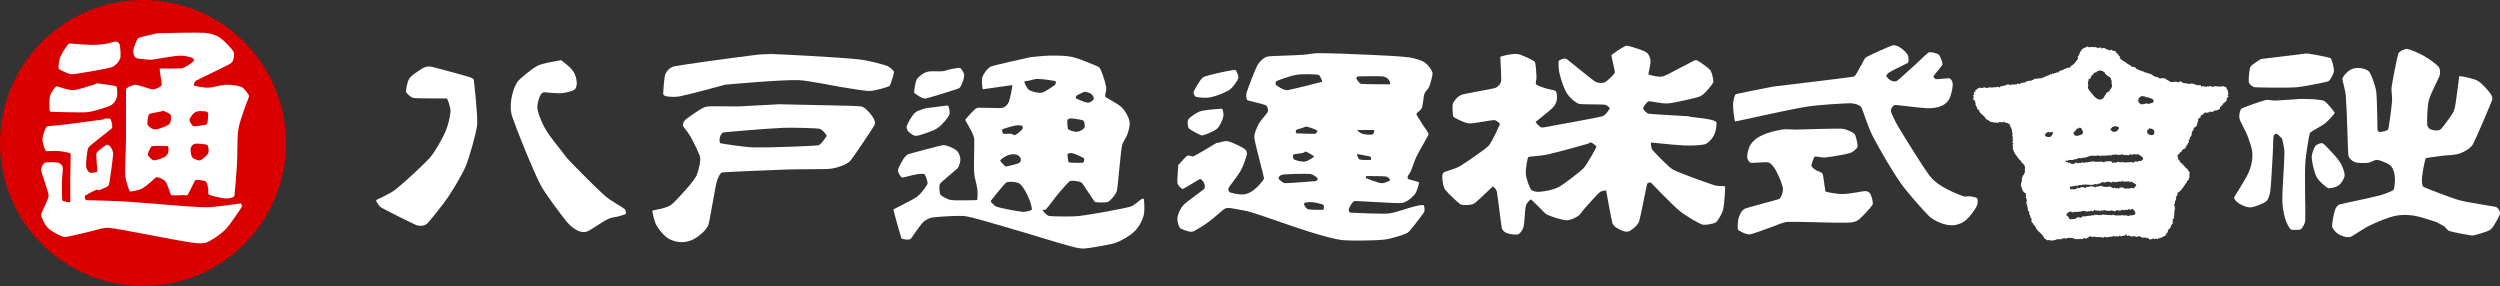
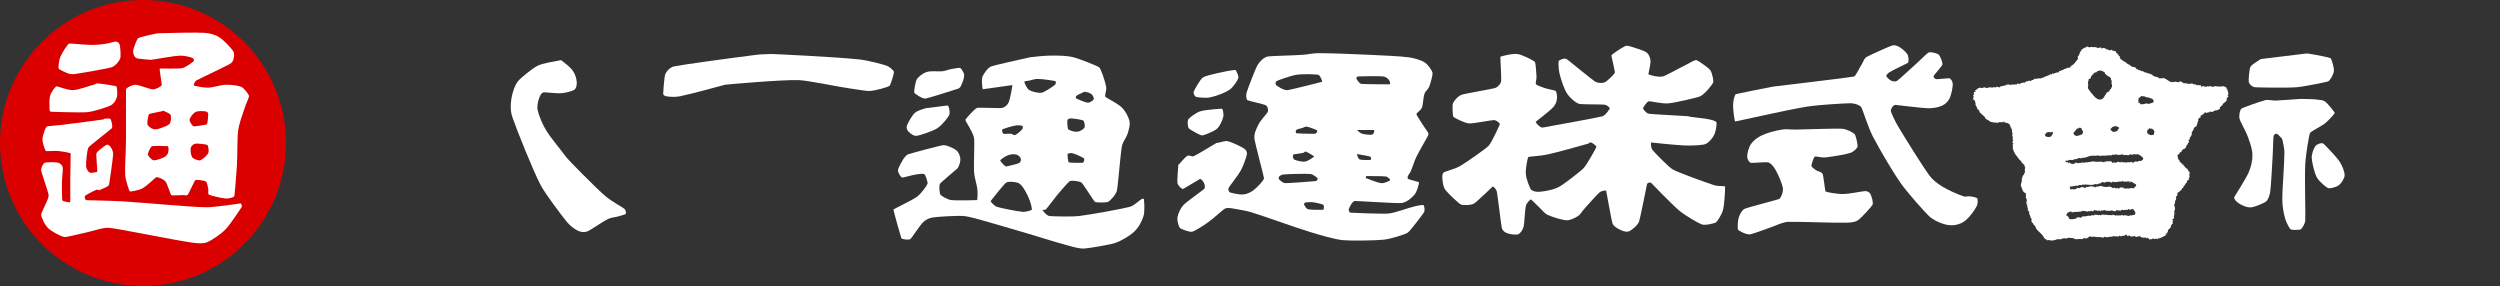
<svg xmlns="http://www.w3.org/2000/svg" id="_レイヤー_1" width="300" height="34.32" viewBox="0 0 300 34.32">
  <rect x="0" y="0" width="300" height="34.32" fill="#333333" stroke="none" />
  <defs>
    <style>.cls-1{fill:#fff;}.cls-2{fill:#da0000;}</style>
  </defs>
  <path class="cls-2" d="M17.16,34.32c9.48,0,17.16-7.68,17.16-17.16S26.63,0,17.16,0,0,7.68,0,17.16s7.68,17.16,17.16,17.16Z" />
  <path class="cls-1" d="M8.24,8.83c.24.08.5.09.75.05.99-.14,4-.67,4.38-.8.47-.16.92-.71,1.05-1.05.1-.28.03-1.28-.05-1.64-.04-.18-.21-.37-.4-.4-.2-.03-.81.17-.95.2-.64.13-1.29.19-1.94.2-.93,0-2.64-.21-2.79-.15-.17.06-.8,1.01-1.05,1.59-.18.43-.25,1.29-.2,1.4.05.11.77.46,1.2.6Z" />
  <path class="cls-1" d="M6.09,13.41c.08,0,3.6.13,4.38.05.87-.09,2.48-.64,2.79-.8.36-.18.63-.56.75-.95.13-.43.03-1.29-.05-1.35-.07-.05-1.49-.29-2.24-.35-.16-.01-.3.11-.45.15-.83.22-1.82.62-2.49.65-.68.03-1.87-.47-1.99-.45-.15.03-.62.64-.75,1.05-.16.51-.11,1.06-.1,1.59,0,.14,0,.38.15.4Z" />
  <path class="cls-1" d="M28.81,24.42c-.07,0-3.1.47-4.09.45-2.24-.04-6.64-.5-9.91-.7-1.46-.09-4.37-.14-4.43-.15-.19-.03-.28-.42-.15-.55.06-.06.88-.51,1.35-.7.09-.04.2.04.3.05.02,0,.04,0,.05,0,.39-.21,1.05-.38,1.15-.65.05-.14.48-3.22.5-3.69,0-.32-.16-.64-.35-.9-.1-.13-.3-.27-.45-.2-.15.07-1.11.75-1.2,1-.08.22.12,2.13.1,2.19-.03.1-.73.22-.9.15-.19-.09-.43-.46-.45-.75-.02-.44.1-2,.3-2.29.14-.2,2.71-2.19,2.79-2.29.16-.2-.09-1.01-.15-1.1-.08-.11-.47-.06-.7-.05-.07,0-.13.09-.2.1-.89.13-3.34.44-4.98.65-.6.07-1.7.13-1.79.2-.11.08-.48.97-.5,1.49-.02.5.32,1.38.4,1.44.08.06,1-.05,1.49,0,.51.05,1.46.22,1.49.3.02.05-.04,2.09-.05,3.14,0,.9.02,2.65,0,2.69-.03.08-.89-.08-.95-.2-.03-.07-.06-1.4-.05-2.09,0-.63.15-1.61.1-1.89-.05-.25-.3-.48-.55-.55-.35-.09-1.46-.06-1.59,0-.2.09-.49.6-.45.95.03.26.9,2.66.9,2.99,0,.47-.89,2-.9,2.29,0,.31.41,1.22.85,1.64.43.41,1.57,1.01,1.94,1.05.31.03,1.76-.37,2.64-.55.91-.19,1.99-.62,2.74-.55,1.33.13,7.52,1.42,9.72,1.74.66.1,1.43.2,1.99,0,.46-.17,1.6-.9,2.24-1.55.56-.57,1.88-2.58,1.94-2.69.08-.14-.04-.45-.2-.45Z" />
  <path class="cls-1" d="M28.91,10.42c-.34-.17-1.19-.26-1.79-.25-.74.02-1.45.33-2.19.35-.55.01-1.6-.22-1.64-.25-.09-.06.06-.49.25-.6.21-.13,3.24-1.56,3.94-1.94.21-.11.43-.27.5-.5.11-.35.19-.78,0-1.1-.14-.24-1.06-1.27-1.64-1.64-.53-.34-1.17-.51-1.79-.55-1-.07-4.32.02-5.58.05-.14,0-2.2.45-2.39.6-.18.14-.57,1.21-.6,1.49-.03.33.12.75.4.9.17.09,1.71.2,1.74.2,1.15-.16,2.61-.46,3.44-.5.5-.03,1.26.16,1.49.25.14.05.29.3.2.4-.04.04-.86.73-1.4.85-.47.1-2.66.02-2.69.05-.04.04.28,1.9.25,1.99-.04.13-.66.5-1.05.5-.37,0-1.72-.55-2.09-.55-.42,0-1.11.36-1.15.55-.02.13.02,4.01,0,5.98-.01,1.41-.15,3.52-.1,4.28.05.69.5,1.95.55,1.99.05.04,1.04-.11,1.49-.35.64-.34,1.55-1.3,1.69-1.35.17-.05.84.19,1.1.5.24.29.6,1.57.7,1.64.1.08.93.01,1.39,0,.2,0,.47.1.6-.05.12-.14.8-1.67.9-1.74.12-.09,1.09.04,1.25.15.2.14.22.59.3.9.06.23-.09.6.1.7.11.06,1.35.41,2.04.45.35.02.94-.13,1-.3.02-.08.23-2.42.3-3.64.08-1.38.02-3.25.15-4.19.13-.96.51-1.87.8-2.79.15-.47.53-1.22.5-1.4-.03-.17-.55-.9-.95-1.1ZM20.19,18.29c-.07.23-.24.44-.45.55-.4.22-1.11.43-1.3.4-.25-.04-.68-.53-.7-.7-.02-.13.31-.92.5-1,.13-.05,1.84-.02,1.89,0,.11.04.12.51.05.75ZM20.39,14.8c-.15.23-.57.38-.9.5-.33.12-.7.28-1.05.2-.31-.07-.68-.36-.75-.6-.05-.17.09-1.1.2-1.2.1-.09,1.03-.23,1.54-.35.07-.02.14-.08.2-.05.3.13.76.32.85.5.08.15.05.78-.1,1ZM23.43,13.46c.32-.17.8-.14,1.2-.1.14.01.33.11.35.25.02.18-.06,1.22-.15,1.3-.07.06-1.48.28-1.59.25-.19-.05-.52-.61-.5-.8.02-.16.36-.72.7-.9ZM24.98,18.39c-.13.28-.76.8-.95.85-.2.05-.78-.14-.95-.35-.16-.2-.25-.85-.2-1.1.05-.25.29-.5.55-.55.27-.05,1.37.09,1.45.15.09.07.24.69.1,1Z" />
  <path class="cls-1" d="M227.85,5.59c.4.24.88.65,1.05.95.16.29.17.88.05,1-.08.07-1.69.8-2.24,1.15-.16.1-.38.32-.35.45.02.09.35.44.6.55.21.09.51.13.7,0,.24-.16,1.53-1.36,2.29-2.04.5-.45,1.27-1.25,1.49-1.35.27-.11,1.02.1,1.2.25.18.16.5.96.45,1.2-.04.17-1.01,1.26-1.05,1.35-.07.15.14.37.3.4.18.03,1.46-.14,1.59-.1.23.07.4.43.4.7,0,.37-.14,1.22-.4,1.74-.18.37-.52.68-.9.85-.52.23-1.12.31-1.69.3-.75-.01-3.77-.41-3.89-.4-.3.02-.58.51-.55.75.02.15.51,1.23.85,1.79.96,1.61,3,4.87,3.74,5.88.4.55.96.99,1.54,1.35.81.5,1.86.94,2.59,1.2.25.09.53-.04.8,0,.29.04.77.13.85.25.07.1.09.63-.05.9-.26.51-.76,1.22-1.29,1.69-.36.32-.83.52-1.3.6-.49.08-1.02.01-1.49-.15-.61-.21-1.23-.5-1.69-.95-.5-.48-2.54-2.75-3.34-3.89-1.03-1.46-2.57-4.1-3.39-5.68-.52-1-1.24-3.28-1.35-3.44-.21-.31-.83-.49-1.3-.5-.58,0-3.8.18-5.18.4-2.36.37-8.59,1.8-8.67,1.79-.06,0-.27-1.36-.25-2.04.01-.43.17-1.17.35-1.25.09-.04,3.88-.79,4.48-.9.08-.01,9.33-1.11,9.67-1.2.23-.06.63-1,.95-1.49.18-.28.26-.67.55-.85.35-.21,2.7-1.27,3.09-1.39.26-.08.56.01.8.15Z" />
-   <path class="cls-1" d="M288.93,5.89c.29.03,1.37.49,1.99.85.61.35,1.52,1.02,1.69,1.25.22.27.25.71.15,1.05-.12.41-1.08,2.16-1.3,2.99-.21.84-.22,2.54-.2,2.89.01.24.18.5.4.6.3.13.86.22,1.15.05.21-.13.8-.94,1.15-1.45.24-.34.5-.69.6-1.1.15-.6.29-2.06.45-3.09.04-.27.05-.79.15-.8.06,0,1.62.25,2.14.55.51.29,1.19,1.07,1.55,1.54.16.22.29.54.2.8-.13.39-2.03,4.84-2.29,5.28-.29.49-.95.88-1.54,1.1-.69.26-1.46.19-2.19.3-.65.09-1.88.23-1.94.3-.07.07-.39,1.55-.45,2.34-.03.37-.02.97.2,1.1.11.07,3.29,1.32,4.28,1.59.97.27,4.19.73,4.38.8.31.1.55.6.5.85-.03.14-.74,1.54-1.1,1.84-.37.31-2.13.77-2.24.75-.92-.15-2.01-.34-2.74-.55-.23-.07-.55-.53-.6-.55-.13-.05-.8-.46-.9-.5-.1-.04-1.93-.67-2.79-.8-.76-.11-1.55-.12-2.29.05-.8.18-1.96.66-2.89,1.1-.84.39-2.09,1.31-2.39,1.4-.42.12-.98-.06-1.4-.3-.36-.2-.75-.65-.8-.95-.04-.24.15-1.42.35-1.99.09-.27.28-.56.55-.65.34-.11,3.58-.75,4.88-1.1.55-.15,1.51-.54,1.59-.65.09-.11.21-1.06.15-1.59-.06-.46-.17-.97-.5-1.3-.25-.25-1.19-.65-1.55-.7-.41-.05-.78.31-1.19.35-.53.05-1.26.04-1.59-.1-.35-.14-.7-.47-.75-.85-.07-.51-.15-5.17-.3-7.08-.05-.71-.44-1.87-.4-2.09.05-.27.54-.81.95-1.05.35-.2.79-.25,1.2-.2.4.05.9.2,1.1.5.17.25.69,1.52.8,2.34.11.82.13,4.38.15,4.58.01.13.17.26.3.25.28-.02.92-.14,1-.35.04-.1.36-2.25.45-3.39.04-.56-.12-1.13-.05-1.69.13-.97.73-3.84.8-3.99.12-.28.77-.58,1.15-.55Z" />
  <path class="cls-1" d="M92.53,6.48c.22-.01,7.9.36,10.56.65,1.12.12,2.82.58,3.29.75.37.13.87.58.9.75.02.12-.4,1.58-.55,1.69-.13.1-1.65.58-2.44.6-.57,0-3.39-.49-3.49-.5-.08,0-3.8-.75-4.88-.8-1.97-.09-8.86.53-8.92.55-.08.02-4.19,1.15-5.43,1.39-.52.1-1.14.07-1.59,0-.16-.02-.39-.13-.4-.3,0-.18.12-2.01.25-2.34.16-.4.59-.85,1.05-.95.88-.19,6.6-.98,9.87-1.39.59-.08,1.2-.06,1.79-.1Z" />
  <path class="cls-1" d="M276.28,6.48c.23-.03.47-.08.7-.05.91.13,2.59.48,2.69.55.12.08.44,1.18.4,1.54-.05.43-.45,1.14-.7,1.25-.14.06-2.81.62-3.79.7-1.12.09-4.7.03-4.98,0-.33-.04-.68-.34-.75-.65-.04-.18.06-1.53.2-1.79.15-.29.82-.64,1.25-.95.01,0,.03,0,.05,0,1.33-.16,3.3-.41,4.93-.6Z" />
  <path class="cls-1" d="M67.22,7.23c.07-.01.15,0,.2.05.47.39,1,.74,1.34,1.25.27.39.42.87.45,1.35.02.31-.05.72-.3.9-.17.12-.98.36-1.49.4-.73.06-2.01-.14-2.19-.1-.29.07-.45.45-.55.75-.15.46-.26.97-.15,1.44.16.67.58,1.69,1.05,2.44.51.83,1.63,2.15,2.44,3.24.16.21,3.48,3.62,4.68,4.63.69.58,2.01,1.29,2.24,1.49.15.14.22.51.15.6-.06.07-.59.21-.9.3-.4.11-.83.12-1.2.3-.78.38-2.09,1.33-2.49,1.49-.34.14-.76.1-1.1-.05-.41-.18-.99-.61-1.35-1.05-.63-.77-2.62-3.39-3.19-4.48-.92-1.77-2.88-6.66-3.39-8.17-.23-.69-.22-1.47-.1-2.19.12-.74.42-1.62.8-2.09.28-.35,1.74-1.55,2.34-1.84.67-.33,2.09-.52,2.69-.65Z" />
-   <path class="cls-1" d="M52.07,8.08c.1.02,3.45.91,4.19,1.15.23.07.56.16.6.4.03.19.49,4.37.4,5.33-.08.92-.92,3.86-1.35,4.93-.35.89-1.46,2.74-2.09,3.69-.66.99-2.36,3.07-2.54,3.24-.33.29-.88.34-1.3.2-.32-.11-3.64-1.77-4.19-2.09-.26-.15-.43-.44-.6-.7-.04-.07-.07-.2,0-.25.12-.08,1.61-.71,2.29-1.25,1-.79,3.47-3.07,4.14-3.84.55-.63,1.45-2.23,1.79-2.99.35-.78.62-1.95.65-2.49.03-.55-.36-1.56-.45-1.59-.06-.02-3.64,0-3.94-.05-.4-.07-.91-.61-.95-.75-.03-.12.13-1.2.4-1.59.27-.4.93-.81,1.44-1.15.24-.15.52-.26.8-.3.23-.03.47.05.7.1Z" />
  <path class="cls-1" d="M115.4,8.33c.13.22.31.45.3.7-.01.42-.18.81-.35,1.2-.07.16-.18.34-.35.4-.37.14-3.69,1.17-3.94,1.2-.4.04-1.3-.6-1.35-.7-.04-.09.11-1.28.3-1.59.2-.34.72-.75,1.2-.9.56-.18,1.3-.02,1.94-.1.34-.04.66-.2,1-.25.1-.02.76-.15,1-.15.11,0,.19.11.25.2Z" />
  <path class="cls-1" d="M148.33,8.48c.13.3.36.64.25.95-.07.21-.58,1.03-1.05,1.35-.49.33-1.49.73-2.29.9-.55.12-1.56,0-1.69-.05-.22-.08-.37-.42-.3-.65.06-.18.76-1.42,1.05-1.64.3-.24,1.15-.4,1.74-.55.69-.17,1.64-.34,2.09-.4.07-.01.17.03.2.1Z" />
  <path class="cls-1" d="M277.77,11.91c.39.11.86.02,1.2.25.4.27,1.19,1.32,1.2,1.39,0,.07-.68.85-1.1,1.2-.58.48-1.76.97-1.89,1.25-.08.17-.49,2.55-.55,3.69-.09,1.83.05,6.03,0,6.78-.03.39-.37.94-.55,1.05-.15.09-1.05.1-1.2,0-.14-.09-.52-.8-.65-1.25-.21-.73-.34-1.49-.35-2.24-.02-1.29.24-4.18.25-5.73,0-.58-.27-1.67-.3-1.69-.16-.11-.44-.5-.6-.55-.15-.05-.37.1-.4.25-.04.18-.06,1.46-.1,2.19-.09,1.48-.19,3.68-.3,4.48-.06.43-.23.97-.5,1.2-.22.18-1.33.66-1.79.7-.5.04-1.01-.19-1.44-.45-.28-.16-.66-.56-.6-.75.02-.08,1.42-2.23,1.74-2.99.29-.67.47-1.41.45-2.14-.02-.74-.3-1.45-.55-2.14-.27-.76-.9-1.74-1-2.19-.09-.4.06-1.06.25-1.2.12-.08,2.18-.84,2.84-1,.41-.09.83.06,1.24.05,1-.04,2.54-.18,2.99-.2.04,0,1.59.02,1.69.05Z" />
  <path class="cls-1" d="M113.75,12.66c.08.03.31.8.15,1.15-.12.26-.84,1.21-1.44,1.59-.57.36-2.17.87-2.44.9-.37.04-.73-.24-1-.5-.17-.17-.28-.47-.2-.7.09-.28.59-1.22.95-1.54.37-.34.92-.42,1.4-.6.05-.02.1,0,.15,0,.81-.09,2.39-.32,2.44-.3Z" />
  <path class="cls-1" d="M146.64,13.06c.1.02.23.64.15.95-.11.46-.4,1.13-.75,1.44-.35.31-1.56.8-1.79.8-.24,0-1.47-.7-1.59-.85-.16-.19-.19-.89-.05-1.1.1-.15.89-.78,1.44-.95.65-.2,2.54-.31,2.59-.3Z" />
-   <path class="cls-1" d="M104.64,13.91c-.34-.47-.88-1.09-1.35-1.15-.7-.09-7.17-.17-9.82-.25-.12,0-3.22.18-4.63.25-.63.03-1.26-.01-1.89,0-.8.02-1.85-.08-2.39.1-.47.16-1.99,1.24-2.29,1.49-.2.18-.37.49-.3.75.06.2.65.83.9,1.3.43.8,1.08,2.1,1.15,2.49.07.45-.15,1.43-.4,2.09-.13.36-.8,1.18-.9,1.3-.57.64-1.8,2.05-2.24,2.34-.63.43-2.16.6-2.19.65-.04.05.19,1.25.5,1.79.34.6.87,1.21,1.4,1.55.49.31,1.12.46,1.69.45.59-.02,1.2-.22,1.69-.55.59-.39,1.25-1.01,1.44-1.54.16-.45.76-4.26,1-5.18.11-.41.41-1.05.65-1.1.22-.04,5.21-.26,7.77-.35,1.74-.06,4.57,0,5.28-.1.81-.11,1.87-.48,2.29-.9.33-.33,2.84-4.12,2.94-4.33.17-.34-.08-.79-.3-1.1ZM98.21,17.44c-.34.06-5.64.29-7.72.25-1.17-.02-3.99-.48-4.04-.5-.14-.04-.12-.51-.05-.75.07-.23.21-.51.45-.55.32-.05,5.2-.47,7.12-.55,1.17-.05,4.09.05,4.33.1.4.07.9.77.9.85,0,.06-.68,1.09-1,1.15Z" />
  <path class="cls-1" d="M221.07,15.45c.54.04,1.34.47,1.49.65.17.2.38,1.34.35,1.49-.04.2-.49.63-.85.75-.43.15-1.98.44-2.99.55-.43.05-1.19-.16-1.3-.1-.12.07-.41.96-.4,1.1.01.18.46.47.5.5.25.19.71.2.85.5.1.21.28,2.03.35,2.09.07.07,1.35.31,2.04.3.92,0,2.34-.35,2.74-.35.23,0,.49.14.6.35.16.32.37,1.04.25,1.3-.09.19-1.3,1.54-1.74,1.84-.39.27-.92.29-1.39.3-1.57.04-5.41-.13-6.98-.1-.5,0-1.48.42-1.54.45-.13.05-2.7,1.01-3.04,1.05-.51.06-1.39-.46-1.45-.55-.06-.09-.06-1.02.1-1.49.14-.41.36-.87.75-1.05.28-.13,3.98-1.09,4.09-1.15.21-.11.5-.84.45-1.3-.04-.35-.47-1.47-.85-2.14-.21-.38-.56-.85-.9-.95-.27-.08-1.96.09-2.09.05-.25-.07-.45-.46-.45-.75,0-.33.15-1.07.45-1.49.31-.46.79-.81,1.3-1.05.71-.34,1.57-.55,2.39-.7.52-.09,1.06,0,1.59,0,1.87-.03,4.91-.16,5.68-.1Z" />
  <path class="cls-1" d="M207.02,22.38c-.02-.07-.88-.02-1.3-.15-1.14-.37-4.36-1.54-4.98-1.89-.53-.3-2.24-2.09-2.44-2.34-.19-.24-.23-.88-.15-.9.03,0,2.76.3,3.89.35.8.03,1.69.01,2.39-.1.27-.04.51-.21.7-.4.27-.27.51-.59.65-.95.15-.41.24-1.18.2-1.3-.05-.16-.48-.29-.75-.35-.82-.18-1.66-.22-2.49-.35-.04,0-.06-.05-.1-.05-.64-.05-4.44-.24-4.78-.3-.31-.05-.7-.55-.7-.65,0-.08.45-.8.7-.85.18-.03,1.59.33,2.39.25.79-.08,3.43-.68,3.79-.85.55-.26,1.48-1.46,1.54-1.64.07-.19-.11-1.17-.35-1.49-.23-.31-1.46-1.15-1.64-1.2-.23-.06-.77.32-1.15.5-.97.47-2.48,1.34-2.89,1.45-.56.14-1.71-.2-1.74-.25-.04-.05.29-1.17.25-1.64-.04-.37-.19-.78-.5-1-.31-.22-1.25-.51-1.89-.7-.21-.06-.45-.14-.65-.05-.43.2-1.6.99-1.64,1.1-.04.11.44,1.92.4,2.09-.05.18-.92,1.03-1.2,1.15-.33.14-.85.11-1.2-.1-.33-.2-3.25-2.61-3.39-2.69-.29-.16-.89.13-.95.25-.04.08-.02,1.01.1,1.49.21.83.54,1.84.9,2.39.34.53,1.01,1.11,1.44,1.25.31.09,2.77.05,3.09.1.25.04.62.35.6.45-.01.06-.48.83-.9.95-.48.14-5.33,1.02-6.88,1.3-.16.03-.35.08-.5,0-.25-.15-.65-.56-.6-.65.03-.04,1.59-1.21,2.09-1.74.24-.25.4-.6.45-.95.05-.33-.03-.88-.15-1-.11-.1-.87-.2-1.3-.35-.36-.12-.95-.32-1.05-.45-.11-.15.07-.6.05-.9-.03-.6-.09-1.64-.2-1.79-.1-.15-1.1-.63-1.69-.85-.28-.1-.6-.13-.9-.1-.53.05-1.51.27-1.55.35-.02.05.15,2.62.1,2.89-.06.37-.39.72-.75.85-.29.1-3.62.66-3.99.8-.46.17-.92.71-1.05,1.05-.1.27-.02,1.5.05,1.59.08.1,1.28.75,1.89.8.45.04,2.7-.41,2.99-.4.29,0,.72.38.7.5-.01.05-.97,2.2-1.35,2.59-.32.34-2.62,1.96-3.44,2.44-.6.35-1.79.63-1.94.75-.23.18-.18.6-.15.9.04.41.1.86.35,1.2.32.43,1.6,1.63,1.84,1.74.26.12,1.19.12,1.59-.1.32-.18,2.2-2.02,2.24-2.04.1-.05.44.34.5.6.09.39.52,4.08.6,4.38.07.27.33.5.6.6.42.16,1.13.23,1.34.15.27-.09.55-.51.65-.85.15-.53.16-2.06.3-2.59.08-.31.51-.76.6-.75.06.01.73.7,1.1,1.05.29.27.53.63.9.8.63.29,1.79.63,2.24.65.49.02.98-.24,1.4-.5.32-.2.49-.57.75-.85.61-.67,1.47-1.68,1.84-1.99.21-.18.76-.29.8-.2.01.04.66,3.66.75,3.89.16.42.64.66,1.05.85.3.14.7.25,1,.1.21-.1.96-.64,1.15-1.15.14-.39.92-4.39.95-4.48.05-.17.36-.26.5-.15.08.07,2.56,2.66,3.39,3.34.81.66,2.37,1.54,2.69,1.64.43.14,1.51-.12,1.69-.25.19-.13.7-.94.85-1.49.19-.73.27-2.74.25-2.79ZM190.03,20.18c-.39.41-2.44,1.98-2.94,2.24-.73.39-1.8.55-2.39.6-.35.03-.83-.08-1-.3-.11-.15-.55-1.2-.6-1.84-.05-.69.22-1.97.3-2.04.07-.06,1.54-.13,2.29-.3,1.33-.3,3.57-.93,4.88-1.3.12-.03.23-.2.35-.15.23.09.68.43.65.55-.01.05-1.09,2.05-1.54,2.54Z" />
  <path class="cls-1" d="M278.97,17.39c.53.54,1.43,1.46,1.84,2.09.3.46.56,1.25.55,1.54-.02.37-.33.91-.7,1.2-.35.27-1.08.43-1.3.35-.18-.07-1.05-.75-1.35-1.3-.27-.5-.57-1.72-.6-2.29-.03-.48.21-1.1.4-1.4.15-.24.47-.35.75-.4.15-.03.29.09.4.2Z" />
  <path class="cls-1" d="M137.27,23.92c0-.08-.17-.09-.25-.05-.32.17-.89.8-1.44.95-.81.22-4.7.94-6.08,1.1-.96.11-3.34.04-3.59,0-.35-.06-.77-.64-.8-.7-.04-.07.3,0,.4-.1.33-.35,1.01-1.31,1.54-1.94.43-.5,1.17-1.37,1.35-1.45.19-.09,1.13-.02,1.4.2.19.16,1.46,2.2,1.59,2.29.15.11,1.39.1,1.59,0,.2-.1.91-.8,1.05-1.35.12-.47.42-4.38.6-5.33.1-.55.54-1,.7-1.55.14-.48.31-1,.2-1.49-.11-.47-.47-1.16-.9-1.59-.5-.5-1.91-1.18-1.99-1.3-.11-.14.18-.8.1-1.2-.17-.81-.62-2.14-.85-2.34-.15-.13-2.32-1.01-3.09-1.2-.87-.21-1.79-.2-2.69-.2-.7,0-2.36.17-2.49.2-1.06.23-4.36.97-4.68,1.1-.43.18-.92.9-1.05,1.25-.14.37,0,1.48.05,1.49.03.01,3.51-.51,3.54-.5.04.02-.26,1.67-.45,2.09-.14.31-.46.59-.8.65-.35.06-2.78-.07-2.99,0-.29.09-1.38,1.33-1.4,1.44-.01.12.93,1.48,1.05,2.19.08.48-.06,3.11,0,4.09.05.71.32,1.39.4,2.09.04.41.02,1.22-.05,1.25-.04.02-2.59.07-3.09,0-.48-.07-1.2-.51-1.3-.65-.1-.14-.2-1.06-.05-1.3.12-.2,1.2-1.06,1.79-1.59.14-.13.32-.23.4-.4.15-.33.29-.69.25-1.05-.05-.37-.2-.77-.5-1-.28-.22-1.15-.64-1.59-.6-.31.03-3.89.99-4.19,1.1-.21.08-.52.51-.55.55-.09.15-.63,1.06-.65,1.34-.02.34.36.87.5.9.1.02,1.19-.31,1.79-.4.3-.04.79-.1.9,0,.09.08.42.93.35,1.15-.06.18-.72,1.15-1.25,1.54-.51.39-2.82,1.49-2.84,1.54-.02.05.91,3.37.95,3.44.08.14.89.25,1.1.1.14-.1,1.07-1.58,1.54-2.04.3-.29.73-.49,1.15-.55.55-.08,3.15-.26,3.89-.15,1.1.17,4.01,1.08,5.98,1.64,2.11.6,4.64,1.43,6.38,1.89.64.17,1.29.38,1.94.35.56-.03,3.1-.47,3.64-.65.79-.27,1.79-.87,2.29-1.34.54-.5.93-1.19,1.15-1.89.2-.65.06-1.97.05-2.04ZM129.9,19.54c-.08.02-1.58-.01-1.64-.05-.1-.06-.18-.92-.15-1,.04-.1.4-.15.6-.1.47.12,1.29.54,1.35.6.12.11.03.5-.15.55ZM129.15,11.52c.17-.17.43-.24.65-.35.13-.06.26-.17.4-.15.28.04.58.11.8.3.16.14.3.47.25.6-.05.1-.43.41-.7.4-.36-.02-1.29-.44-1.4-.5-.09-.05-.07-.23,0-.3ZM128.1,14.41c.03-.14.25-.2.4-.2.5.01,1.41.19,1.49.25.14.1.24.66.15.85-.09.18-.52.46-.85.5-.38.04-.99-.17-1.1-.3-.1-.12-.14-.94-.1-1.1ZM120.33,15.5c.06-.04,1.05-.36,1.59-.45.25-.04.65,0,.75.05.1.06.08.29,0,.4-.19.25-.62.6-.85.7-.16.07-.33-.13-.5-.15-.3-.03-.79.06-.9,0-.16-.09-.23-.46-.1-.55ZM120.93,18.64c.31-.12.67-.17,1-.1.23.05.47.25.55.45.07.18.01.45-.15.55-.19.12-.92.29-1.4.4-.1.02-.22.06-.3,0-.24-.19-.62-.61-.6-.7.02-.08.56-.47.9-.6ZM122.72,25.42c-.62-.05-2.7-.46-3.09-.6-.32-.11-.78-.62-.75-.7.02-.05,1.63-2.05,1.84-2.19.28-.19.99-.12,1.4,0,.3.09.52.38.7.65.31.46.55.97.75,1.49.14.35.29,1.03.25,1.1-.04.07-.72.28-1.1.25ZM123.52,10.82c-.33-.2-.6-.93-.6-1,0-.09.4-.11.6-.15.33-.07.66-.21,1-.2.7.01,2.03.23,2.09.25.14.05.11.35,0,.45-.15.13-1.21.87-1.59.95-.4.08-1.22-.13-1.49-.3Z" />
  <path class="cls-1" d="M170.6,13.01c.22-.57.15-1.22.35-1.79.11-.3.43-.5.55-.8.21-.54.44-1.47.4-1.69-.05-.26-.51-.96-.95-1.25-.4-.26-1.24-.51-1.89-.6-1.05-.14-3.14-.23-4.68-.3-2.04-.09-4.51-.2-6.18-.2-.63,0-1.26.16-1.89.2-1.38.09-3.89.13-4.18.2-.46.1-.97.58-1.24,1.05-.24.41-1.17,2.84-1.3,3.29-.08.29-.05.8.1.9.1.07,2.02.5,2.19.6.24.14.35.54.25.8-.08.23-.82.94-1.1,1.49-.26.53-.56,1.11-.5,1.69.05.54,1.15,4.61,1.15,4.78,0,.24-.72,1.01-1.2,1.4-.36.28-.79.5-1.25.55-.55.06-1.53-.2-1.64-.25-.17-.08-.23-.38-.15-.55.1-.2,1.08-1.38,1.49-2.14.32-.59.65-1.59.7-1.89.04-.23-.1-.51-.3-.65-.31-.21-1.42-.77-1.99-.9-.41-.09-.83.14-1.25.2-.03,0-.07-.02-.1,0-.37.21-2.36,1.43-2.74,1.59-.23.1-.53-.17-.75-.05-.3.16-.66.66-1,1-.03.03-.1.05-.1.1-.03.37-.16,1.9-.1,2.19.06.31.52.72.65.7.07-.01,1.97-1.18,2.04-1.2.14-.04.41.28.5.5.09.21.16.53,0,.7-.11.12-2.1,1.53-2.44,1.89-.38.4-.67,1.02-.75,1.49-.07.44.14,1.13.3,1.3.14.14,1.13.51,1.45.45.3-.06,1.33-.71,1.94-1.15.72-.5,1.72-1.5,2.04-1.64.37-.16,1,.02,1.49.1.61.09,1.21.22,1.79.4,1.9.59,4.65,1.63,6.97,2.34,1.24.38,2.85.85,3.79.95,1.12.11,4.09.05,4.98-.05.9-.1,2.59-.64,2.89-.85.27-.18,1.81-2.21,1.94-2.44.14-.24.03-.78-.05-.85-.07-.06-.6.03-.9.1-1.1.26-2.47.82-3.29.9-.82.08-4.48-.09-4.58-.1-.16-.02-.25-.29-.2-.45.07-.2.43-.92.7-.95.16-.02,5.08.3,5.58.25.62-.06,1.27-.62,1.59-1,.35-.4.57-1.43.55-1.49-.03-.07-1.13-.31-1.3-.4-.09-.05-.08-.2-.05-.3.07-.22.26-.39.35-.6.26-.59.42-1.22.7-1.79.44-.9,1.42-2.5,1.44-2.64.05-.23-.46-.8-.7-1.2-.25-.42-.74-1.13-.75-1.25-.01-.16.49-.41.6-.7ZM153.21,9.72c.09-.05,1.57-.62,2.39-.75.85-.13,2.46-.04,2.59,0,.24.07.53.81.45.85-.03.02-3.83.97-4.14,1-.49.04-1.26-.52-1.35-.6-.13-.11-.1-.42.05-.5ZM155.6,16c-.13-.03-.15-.31-.05-.4.12-.11.5-.17.75-.25.17-.05.33-.18.5-.15.44.07,1.2.41,1.25.45.1.08-.09.38-.25.4-.19.03-2.12-.04-2.19-.05ZM157.7,18.79s-.68.54-1.1.6c-.44.06-1.17-.17-1.3-.25-.17-.11-.19-.53-.1-.6.06-.04.8-.11,1.2-.2.11-.03.19-.19.3-.15.25.09,1,.54,1,.6ZM154.21,21.98c-.3-.02-.65-.38-.75-.5-.07-.1,0-.27.1-.35.15-.13.35-.19.55-.2.83-.06,2.73-.1,3.14-.05.33.04.79.42.85.5.07.1-.07.33-.2.35-.12.02-3.39.27-3.69.25ZM158.79,25.17c-.06.02-1.51.02-1.79-.05-.24-.06-.39-.33-.5-.55-.04-.08.01-.22.1-.25.18-.05.63-.09.95-.05.42.05,1.16.24,1.24.3.12.08.1.57,0,.6ZM162.88,18.49s1.44.25,1.54.3c.12.05.16.37.05.4-.06.02-1.14.02-1.3-.05-.22-.1-.37-.63-.3-.65ZM162.88,15.6s1.95-.01,1.99,0c.11.03-.01.49-.2.55-.11.04-.81.02-1.2-.1-.24-.07-.66-.43-.6-.45ZM165.77,21.98c-.46-.04-1.78-.57-1.84-.6-.08-.04-.03-.24.05-.25.07,0,1.99-.01,2.34.05.22.04.55.37.5.45-.03.05-.68.38-1.05.35ZM166.76,10.12s-3.19-.01-3.39-.05c-.29-.05-.55-.54-.6-.65-.04-.1.09-.24.2-.25.18-.01,2.44-.06,2.99,0,.27.03.52.19.7.4.12.14.22.53.1.55Z" />
  <path class="cls-1" d="M267.3,11.42l.13-.13c0-.13-.04-.09-.09-.09l.04-.09c-.04-.09.04-.22-.13-.22,0-.09.13.04.13-.04l-.13-.04.13-.04-.17-.04c-.09-.04.09-.17-.04-.17,0-.17-.26-.13-.35-.22-.22,0-.44.13-.57,0-.13.13-.31-.04-.44,0-.09-.04-.09.13-.17,0,0,0,0,.09-.04.09-.04-.09-.13.04-.17.04l-.04-.13c-.17-.04-.35.09-.52,0-.09.22-.22-.09-.35.09-.13-.09.04-.13.04-.13l-.39.09s-.13-.09-.04-.17c0-.04-.22.09-.31-.04v.04s-.13.04-.17-.04c-.09-.04-.09.09-.13.04l-.09-.13-.04.04c-.09-.04-.26,0-.31-.13-.3.09-.61.09-.83-.04-.22.17-.35-.17-.57-.17-.13-.13-.22.22-.39.04-.13.09-.13-.13-.22,0-.13-.09-.31.09-.44,0-.04.09-.13-.09-.26,0-.09,0,0-.04,0-.09-.22-.04-.39-.26-.61-.31,0-.17-.13,0-.22-.04-.09-.04-.31.09-.35-.04l-.09.09-.04-.09q-.22-.17-.44-.13c-.09-.13-.31-.09-.31-.22-.09-.04-.17-.13-.3-.13-.09-.09-.26-.04-.39-.13,0-.02.01-.01.02-.01-.19-.03-.38-.05-.5-.21-.09,0-.17.09-.17,0-.13-.13-.39-.04-.48-.26-.04,0,0,.09-.13.04,0,0,.04-.04.04,0l-.17-.22-.44-.09s-.22-.26-.35-.22c.04-.09-.04-.09-.09-.09v-.04c-.13.09-.13-.13-.22-.13-.17-.13-.39-.22-.52-.31.04-.13-.13-.04-.18-.13l.04-.04s-.13-.09-.13-.13h.09l-.09-.18c-.17.04-.04-.26-.22-.17v-.13c-.13.04-.18-.17-.26-.22l.09-.04c-.13-.09-.3.04-.39-.13-.17.17-.13-.22-.26-.04.09.17-.13-.04-.22.04v-.04c-.17.04-.13-.13-.3-.04t0-.09h-.13c-.04-.18-.26-.04-.31-.13-.09.04-.13.09-.09.13l-.09-.04c.04-.22-.31-.09-.44-.04-.13-.17-.39-.13-.61-.13-.13,0-.17-.04-.3,0-.13.17-.31-.26-.39,0v-.04c-.22.09-.39.17-.61.31,0,.17-.3.31-.22.48l-.09.04c.09.22-.22.26-.18.48.04.09.09.04.04.13-.13.17-.31.39-.44.57-.13.17-.35.22-.44.35-.04.13-.17.22-.3.13-.18.13-.48.13-.66.31-.13-.04-.26.13-.44.13-.04.31-.26.04-.39.22-.17-.09-.17.17-.3.09v-.04c-.13-.09-.13.09-.17.13l-.09-.04s-.22,0-.22.13c-.18-.04-.26.17-.39.09-.04.09-.22.09-.26.17-.09-.04-.17.13-.26,0v.09c-.09-.04-.22.13-.26,0-.26.09-.44.04-.61.09v-.04c-.09.04-.09.13-.13.18-.22-.09-.35.26-.44.04-.17.13-.44.04-.57.26h-.26c-.13.13-.22-.04-.35.17-.04,0-.13.04-.13-.04-.09-.04-.22-.04-.22.09-.22-.04-.44.09-.65-.04v.13s-.13,0-.09-.04c0,.09-.13-.09-.22-.04-.13,0-.35-.04-.39.13-.22-.09-.39.17-.61.04,0,.31-.31.09-.48.09-.04.13-.22.09-.31.04-.22.17-.57-.09-.79.13-.13-.04-.35-.04-.48-.17l.04.13c-.13.04-.22,0-.35.04-.04-.17-.22.04-.35.04-.09.09-.17,0-.13.17-.09-.04-.17.04-.22.09.04,0,0,.09.09.09,0,.04-.09.13-.18.04-.09.04.04.17-.09.22l.09.04c0,.13-.17.13-.13.26h.04c0,.09.04.22-.04.26.04.04-.04.13-.09.17.04,0,.09-.04.13-.04.04.04.13.09.04.13.26,0,.09.26.22.31-.04.09-.04.17,0,.26.04.09.22.35.22.52.31,0,.13.39.44.48.09.04,0,.17.13.13l.35.35v.04c.04.22.39.22.48.39.35.22.79.17,1.14.22,0-.22.26,0,.35-.09.09.09.04-.04.13,0t.04.04l.09.04-.09-.13.09-.04c.13.26.48.09.65.35v-.04l.09.04-.04.09s.04.13.13.13c.04.09-.13.13,0,.17h.09s-.04.04-.04.13c.04,0,.09,0,.09.04-.04.13.09.26,0,.35.13.13.09.26.04.44.04.04.09.13.04.17.13.13-.09.3.09.39-.04.09-.13.22-.09.35l.09-.04s0,.17,0,.17h-.04l-.04-.04c0,.09.04.22.04.35.04.09-.09.13,0,.22.09.35.26.7.52.96.04.09.09.22.17.17-.04.13.04.13.13.22.09.09.26.17.17.31h.13c-.04.09.04.09.09.13.04.13.31.22.17.35l.04.04c.13.09,0,.22,0,.35.04.09.04.22,0,.26l.04.09-.09.04c0,.09-.09.18.04.18-.17-.04-.13.17-.26.17v.17s-.04.17-.13.17c.13.09.04.17.04.26,0,.22-.22.52-.04.7,0,.18.17.35.17.52.13.09.17.26.39.26-.09.09,0,.22,0,.31-.13.22.13.39.09.57-.04.17-.04.26-.09.39.04.04.09,0,.13-.04l.04.04c0,.09-.13.09-.09.17.18.09,0,.35.18.44-.22.22.17.26.17.44l-.09-.04s0,.09.04.13c-.04.09.09.17.09.22-.04.09.17.26.04.35h.04c.17.04.09.22.13.26-.13,0,.04.13-.04.17.04.09.13.17.18.17.04.09.09.31.26.31,0,.13.13.26.13.35.26.39.7.61.92,1.05,0,.13.22.18.22.26h.13c0,.22.22,0,.31.09.35.09.7,0,.96-.13.13.04.35,0,.52,0,.17-.22.17.04.39-.17l-.04.09c.09,0,.22.04.3-.04.31-.09.44,0,.74,0,.26.22.7.09.92.09.04.09.13,0,.22,0,.09-.13.26-.09.44-.04.13-.13.26-.09.35-.26.13,0,.26,0,.31.09.13-.13.35,0,.44-.04.13.09.35,0,.44.04.22-.09.31.17.44,0v.04h.13s.04-.09-.04-.09h.09c.3.17.61-.04.92,0,.13-.04.18-.13.26-.04.17-.04.39.04.57,0v-.09s.18.04.18.09c.13-.04.26-.09.39-.04l-.04-.04.04-.04c.13.13.18-.13.31-.09.04.04.13.04.09.13h-.17l.31.04c.13-.26.22.17.35,0,.09.17.31-.04.44,0,.13.26.31-.04.48.09v-.09s.13,0,.17.04v.04c.09-.04.13.22.22.04.13.22.39-.09.52.17.17-.31.3.26.48.09.17.09.3-.22.48,0,.09-.04.26-.13.39,0,.04-.04.04-.17.13-.09.02.02,0,.03,0,.04.11,0,.06-.17.18-.13v.04c.22-.04.39-.26.61-.26-.04-.09.09-.09,0-.13.04-.04.09-.09.17-.04.04-.09-.09-.04-.09-.13l.04-.04s.13.09.13,0h-.04c.04-.09.17-.26.09-.35.13-.09.13-.13.26-.22,0-.13.22-.17.09-.31h.04c0-.13.13-.17.22-.26,0-.04-.09-.13,0-.13-.17-.13.13-.17-.04-.31-.09-.09.09-.13.13-.13,0-.09.13-.18,0-.22.09-.09.04-.26.09-.39,0-.09-.04-.13.04-.22l-.09-.04c.04-.13.17-.17.09-.31.13-.13-.13-.22.04-.31l-.17-.13c.17.04,0-.22.17-.17-.13-.09.09-.26,0-.35.13-.04-.04-.09.09-.13.04-.13.09-.22,0-.31.09-.13.13-.22.22-.31l-.04-.09c0-.22.22-.22.3-.31v-.09c.09,0,.17-.09.22,0-.13-.13.09-.17.04-.26.04-.13.13,0,.17-.09-.09-.17.22-.26.22-.44.09-.17.31-.17.18-.35.09-.09.13-.13.26-.13l-.04-.17c.18-.13.09-.35.09-.57.18-.26-.13-.22-.13-.44-.13,0,0-.22-.17-.17,0-.09-.13-.04-.09-.13-.22,0-.13-.31-.39-.31.04-.04.09,0,.13-.04-.09-.04-.22,0-.26-.13,0-.04.04-.04.09-.04l-.04-.04c-.13.09-.17-.13-.26-.13-.04-.09-.13-.17-.04-.22-.26-.04-.17-.35-.26-.52.04-.13.09-.22.26-.22l-.04-.09c.04-.09.13-.13.26-.17.04-.04,0-.09,0-.13l.09-.04c.04-.17.26-.17.39-.26-.04-.13.26-.26.04-.35.26.04.18-.26.35-.35.09-.09,0-.17-.04-.22.04-.09.09-.13.13-.13.05-.04.09-.13,0-.17.18-.22.35-.39.26-.7.13-.04.09-.26.26-.31-.09-.04.04-.13.04-.13h-.09c.13-.22.44-.22.44-.48-.09-.04.04-.13.09-.17h-.09c.13-.04,0-.26.17-.26,0,0-.09-.09,0-.09-.09-.09-.04-.17.04-.17-.04-.17.22-.13.26-.17-.18,0,0-.13-.04-.13-.09-.13.17-.09.22-.22.17,0,.17-.22.35-.26.13.17.31-.04.48,0,.04-.13.22-.09.31-.04.22-.04.3-.26.57-.18.09-.09.17-.09.31-.13-.04-.09.04-.04.09-.09l-.04-.09c.04-.09.04,0,.04-.13.22.04.04-.17.22-.13.13-.09.09-.26.18-.31.13.13.09-.22.3-.17-.04-.09.13-.13.09-.13v-.17c.04-.09,0-.17.04-.22l.04.04.09-.09s.13-.13-.04-.17ZM246.05,16.44c-.09-.09-.22.09-.35-.04-.09.13-.18-.09-.26-.09l-.09-.22.09.04c.09-.22.22-.26.44-.31.13.22.44-.17.48.13-.04.17-.17.35-.3.48ZM253.94,15.13c.09.13.35.04.35.26-.04,0-.09.17-.13.09-.09.04.04.04,0,.09-.04.17-.3.22-.48.26,0-.04-.09,0-.13,0-.09-.13-.31-.17-.31-.39.09,0,.17-.04.17-.13.13-.13.35-.17.52-.17ZM250.58,9.94c-.13-.09.09-.17.04-.31,0-.26.22-.13.31-.31-.04-.04-.04-.09-.04-.13.13-.04.17-.26.35-.31v-.17c.09.17.13-.13.26,0,.09-.04.13-.09.17-.17l.39-.09c.22.09.39.13.52.26v.09c.13.13.26.26.39.35.09,0,.31.13.35.31-.04.13.09.17.09.3-.13.26.22.65-.09.79.09.22-.3.17-.17.39-.13.09-.44.13-.44.39-.22.13-.17.44-.44.52l.04.09c-.09,0-.09-.09-.09-.09-.04.13-.22.09-.35.09-.09-.04-.17-.04-.26-.13-.17-.04-.26-.26-.44-.39-.04-.17-.35-.31-.35-.48-.09-.04-.09-.13-.17-.17l.04-.04c-.26-.13-.04-.22-.17-.39.17-.04,0-.26.04-.39ZM248.88,15.92c-.04-.13.09-.04.09-.17.13-.04.09-.17.22-.22l-.04-.04c.13-.09.39-.04.3-.22.04.13.22,0,.31.13l.22.44-.13.31c-.09-.09-.13.04-.18.04-.26.09-.39.13-.65.13l.09-.04c-.04-.09-.18-.04-.22-.04.17-.13-.31-.26,0-.31ZM256.21,25.74c-.13.09-.35.04-.44.13-.04-.04-.17-.04-.26,0v.04c-.13.04-.35-.09-.57-.09-.04.04-.09.09-.18.04-.04-.13-.22,0-.3,0-.22-.04-.39.04-.52-.04,0,.04,0,.09-.04.09-.04-.13-.35-.09-.44-.17l.04.13c-.22-.13-.48,0-.66-.09-.22.04-.61-.13-.83.09.04-.22-.3.09-.35-.13-.09.09-.26.04-.35,0v.13c-.13-.04-.35-.09-.44.04-.35-.09-.61.13-.87.04-.17,0-.3.31-.44.13-.18.04-.35-.09-.39.13-.17.04-.44.13-.65.09-.04.04-.13,0-.22-.04.04-.13-.13-.13-.09-.26-.09,0-.13-.17-.26-.13l.04-.09-.09-.04.17-.04-.04-.17c.22.09.39-.35.61-.04.3-.09.61-.04.92-.09.13.04.26-.09.39-.09v-.04h.04v.09c.22-.17.44.17.66-.04.13.17.3-.17.39.04.09,0,.26,0,.22-.13.13-.04.04-.09.17,0v.09c.13-.26.26.17.44-.09.09.04.13.17.22.13l-.04-.13c.13.04.31.09.39,0,.22-.09.31.17.44.04.13.09.31,0,.44,0,.18-.09.48.26.66-.04.17-.09.17.13.3,0,0,0,.09.09.13.04.04.04.22-.04.26-.13.13.17.35,0,.52.04.17.09.13-.13.3-.09-.04.09.09.04.13.09.09-.04.22-.13.35-.09.13.22.39.35.22.65ZM255.95,22.64s.04-.04.04-.09c-.09-.04-.09.09-.13.04-.09-.09-.26.04-.44.04-.13-.09-.31.09-.48-.04l-.13.09.09-.13c-.13,0-.26-.13-.39,0,.04-.13-.09-.04-.13-.04s-.04.04-.04.09l-.13.04s-.04-.09-.09-.13c-.04.17-.18.04-.22.09v-.04l-.13.04-.04-.13s-.09.09-.09.09c-.04-.04-.13,0-.13.04-.09-.17-.18-.13-.35-.22h-.17v.04c-.13.04-.26,0-.44,0,0,0-.17.04-.22.04.04,0,.13-.09.09-.13-.13.09-.22,0-.35-.04-.26.17-.48,0-.65.22-.09-.22-.35-.04-.48-.17-.17.04-.39.13-.61.09l.04.04s-.22.17-.35,0c-.17-.04-.39,0-.52.13-.09-.04-.26-.13-.31,0l.04.09c-.09-.04-.22-.04-.26.04-.13-.04-.3-.04-.48,0l-.13-.17c.13-.04,0-.13,0-.18.13-.04.35.09.44-.09.04.09.13.04.22.04.09-.13.31.04.39-.09.13-.04.26-.09.39,0,.09-.22.35.04.48-.13l.04.04c.35,0,.65.09,1,0v-.09c.13.04.39.13.52-.04.35.09.31-.35.66-.09.17-.13.44-.09.61-.13,0,0,.22.17.31.09h.04s.09-.17.13-.09c.35.17.61-.09,1,0,.06-.09.06-.12.09-.12,0,0,0,0,0,0h.09s-.06,0-.08,0c0,.12.17.12.3.12v-.04c.18.13.39-.09.57.04-.05,0-.05.09,0,.09l.13-.04-.09-.09h.09c0,.13.22,0,.26.17.13.09.44.13.39.39-.17.04-.17.26-.39.31ZM257.17,19.1c-.09.17-.31.26-.44.22-.09-.09-.09.04-.17.09-.18,0-.39-.13-.48.09h-.26v-.09c-.09.04-.26.04-.26.09-.22-.13-.39.09-.61-.04-.09.09-.22-.09-.26.04-.09,0-.09-.13-.18-.09v.09s-.13,0-.09-.09c0,.22-.22-.13-.3.04-.04,0-.18,0-.18.09-.13,0-.39-.13-.44.04h-.04c.04-.13-.09-.13-.09-.22l-.09.04s.04-.09-.04-.09c-.09.13-.35-.04-.52.09h-.22s.04.04,0,.09c-.44-.22-.83.04-1.27-.13-.04-.04-.04.09-.09,0-.09.09-.35-.04-.31.13,0-.09-.17-.04-.26-.04-.04.04-.17.09-.22,0-.13.09-.35.09-.52.04l-.22.09c-.04-.09-.13,0-.22,0l-.09.04c-.04-.17-.22-.09-.26-.09,0,.18-.17,0-.26.18-.09-.09-.35,0-.35-.18-.13-.13-.22.26-.22,0-.09-.17-.26.04-.31-.13l-.09-.04c.09-.17.31,0,.44-.13h-.04c.13-.13.52.09.7-.13.31.09.48-.26.83-.09.17-.17.48,0,.65-.17.09-.04.13-.04.17,0,.13-.22.48-.09.66-.18.13.13.17-.04.35.04.13-.17.44.13.66-.04.35.09.79-.09,1.18,0v-.09c.22,0,.44,0,.57-.04.3.17.44-.04.74.04l-.04-.09s.09-.04.13,0l-.09.04c.13.22.39-.04.57.13.04-.09.13-.04.13,0,.13-.09.22-.22.35-.09.09.13.09-.04.17-.04.26-.04.31.04.52,0,.22-.09.22.17.39.13.13.18.39.22.31.44ZM257.13,12.51c-.13.09-.17-.13-.26.04-.04-.13-.17-.31-.3-.17.04-.04.13-.22,0-.26h.04c-.17-.04.09-.09.04-.22-.17-.04-.04.04-.13.04,0-.04.04-.13.13-.13.09-.13.44-.44.48-.22.17-.13.26.04.44.09.26-.04.44.13.7.17.13.17.22.17.13.44-.17.09-.35.09-.52.17t-.13,0c-.17-.13-.39.04-.61.04ZM258.4,16.18c-.13,0-.39.13-.52-.09-.04-.04-.17.09-.17,0,.09-.04,0-.13-.04-.17l-.04-.04c.09-.13-.04-.31.22-.35-.04-.13.09-.22.13-.09.13,0,.31-.04.35.09.13.04.18.17.22.31-.13.09,0,.22-.13.35Z" />
  <path class="cls-1" d="M257.63,8.7s.04,0,.07.01c-.03,0-.05-.01-.07-.01Z" />
  <path class="cls-1" d="M259.05,28.61s-.02,0-.04,0c0,.03.02.02.04,0Z" />
</svg>